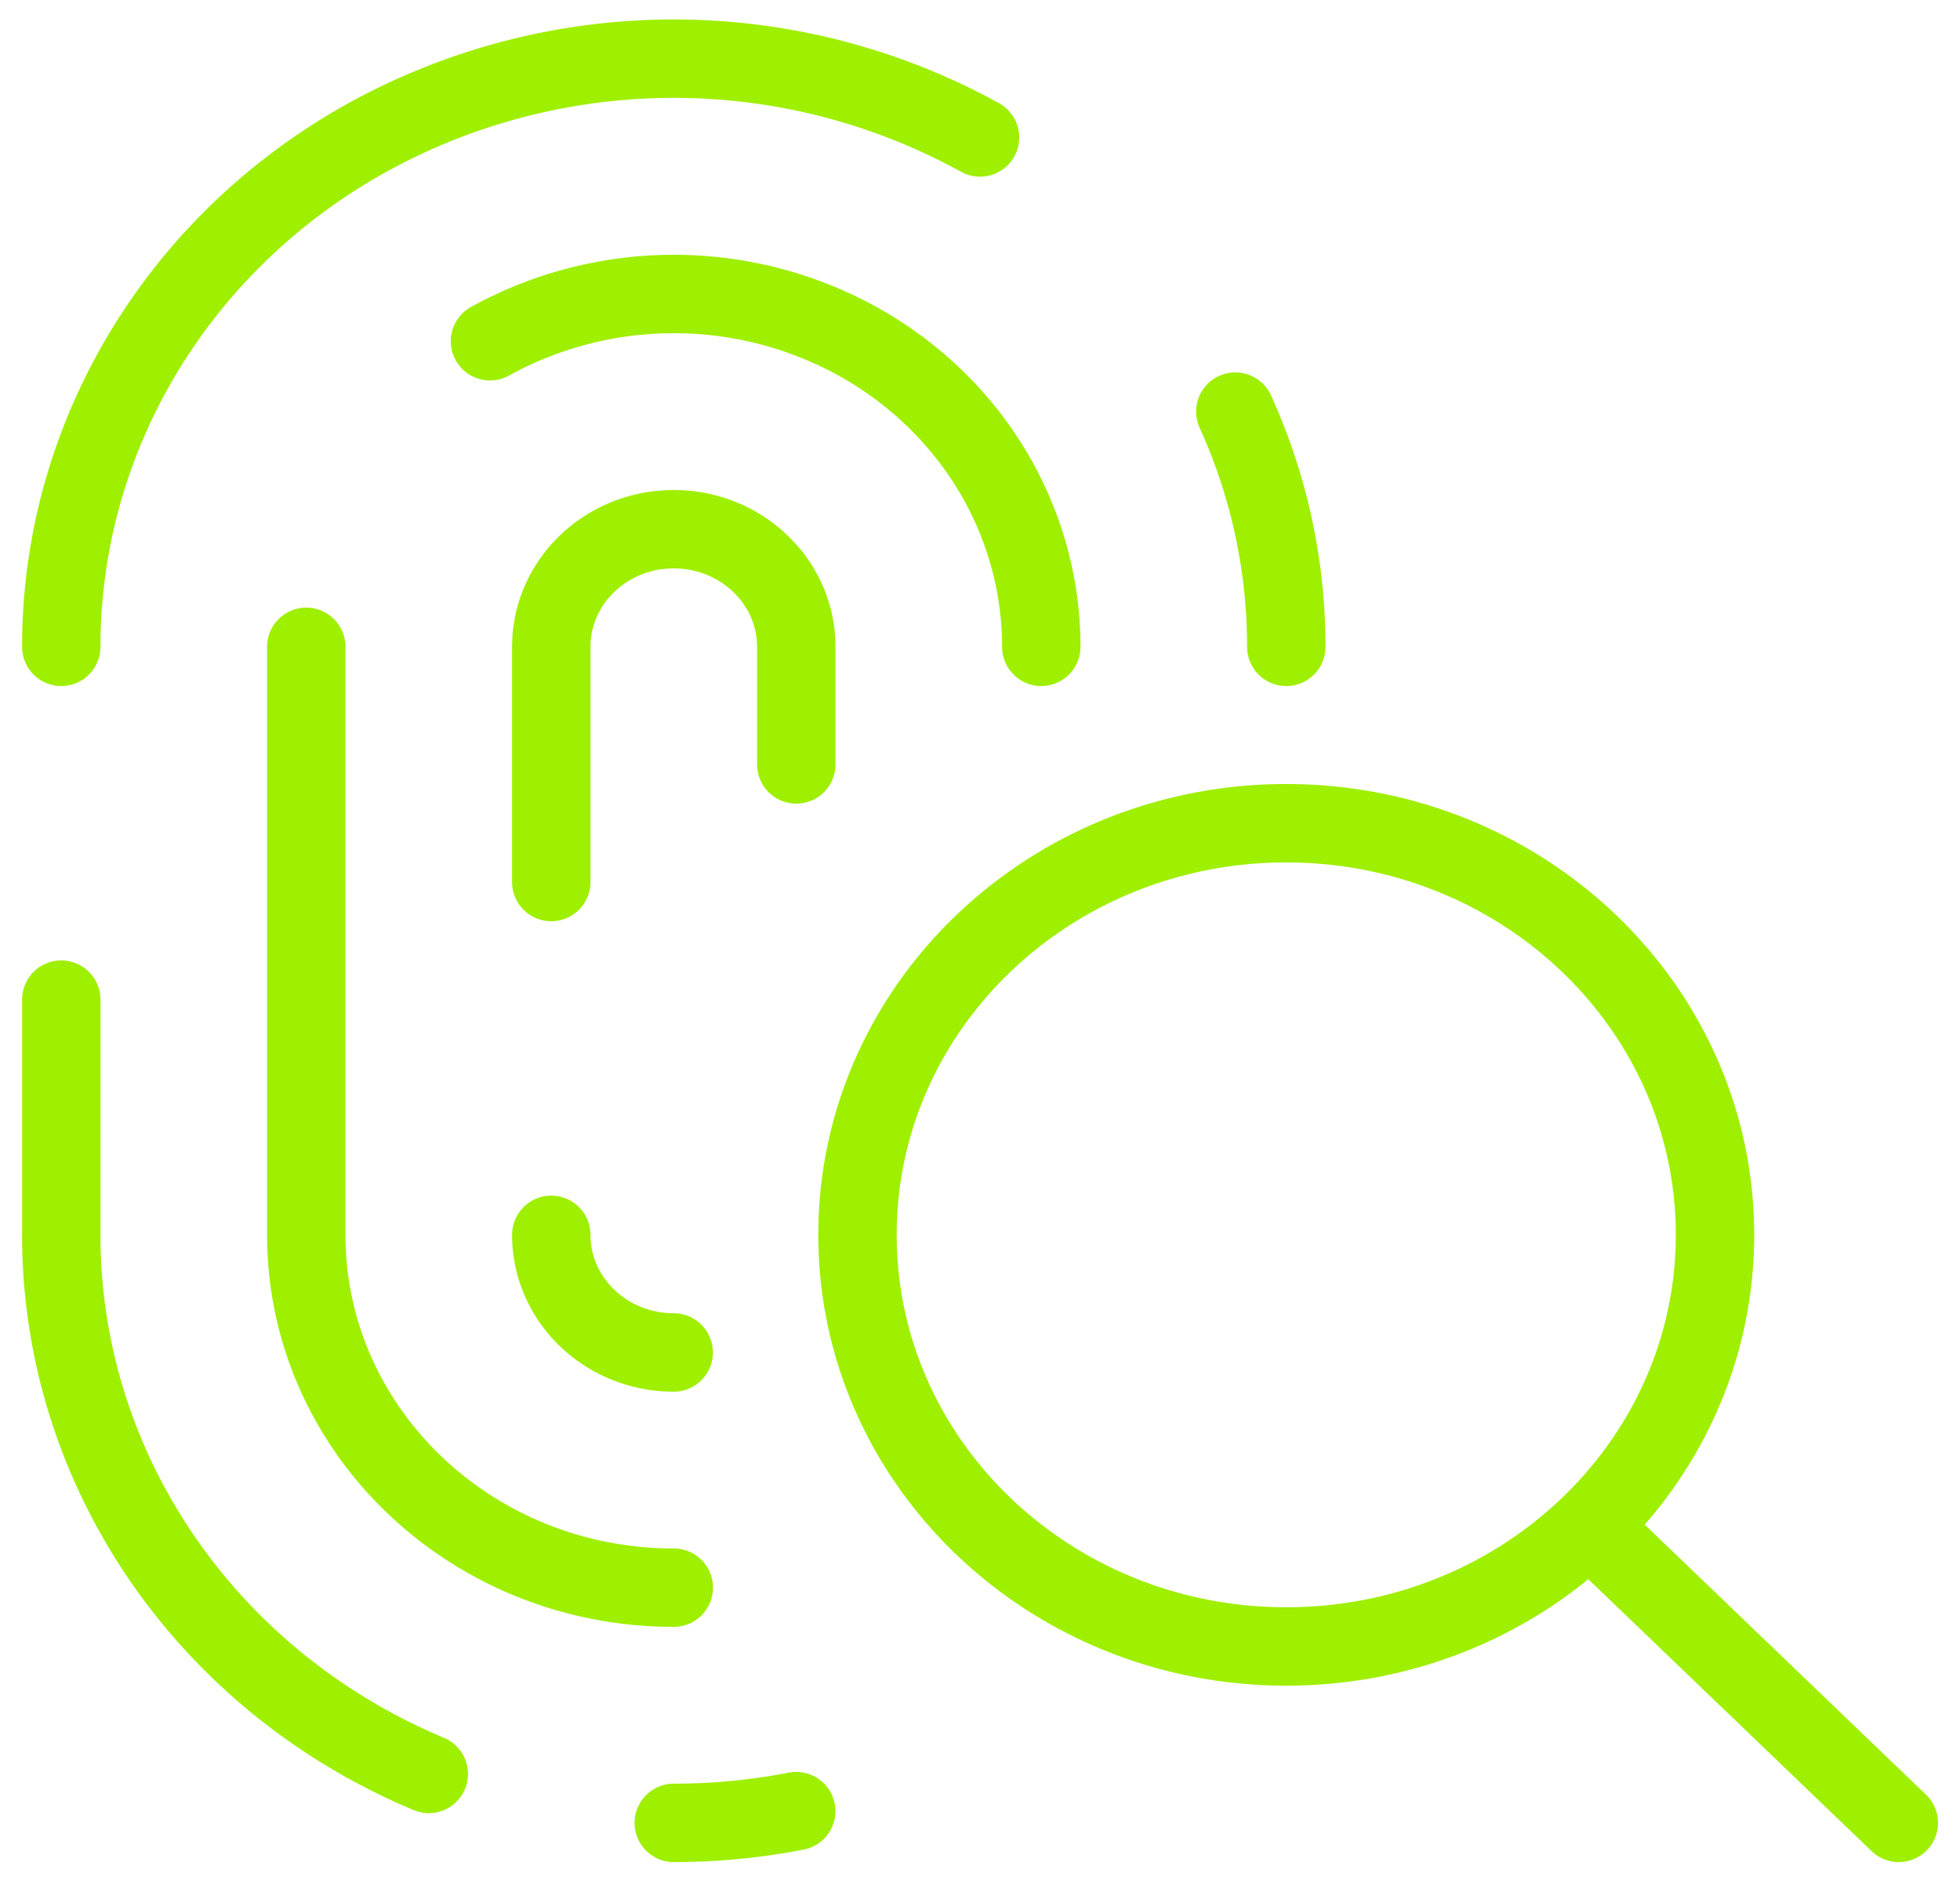
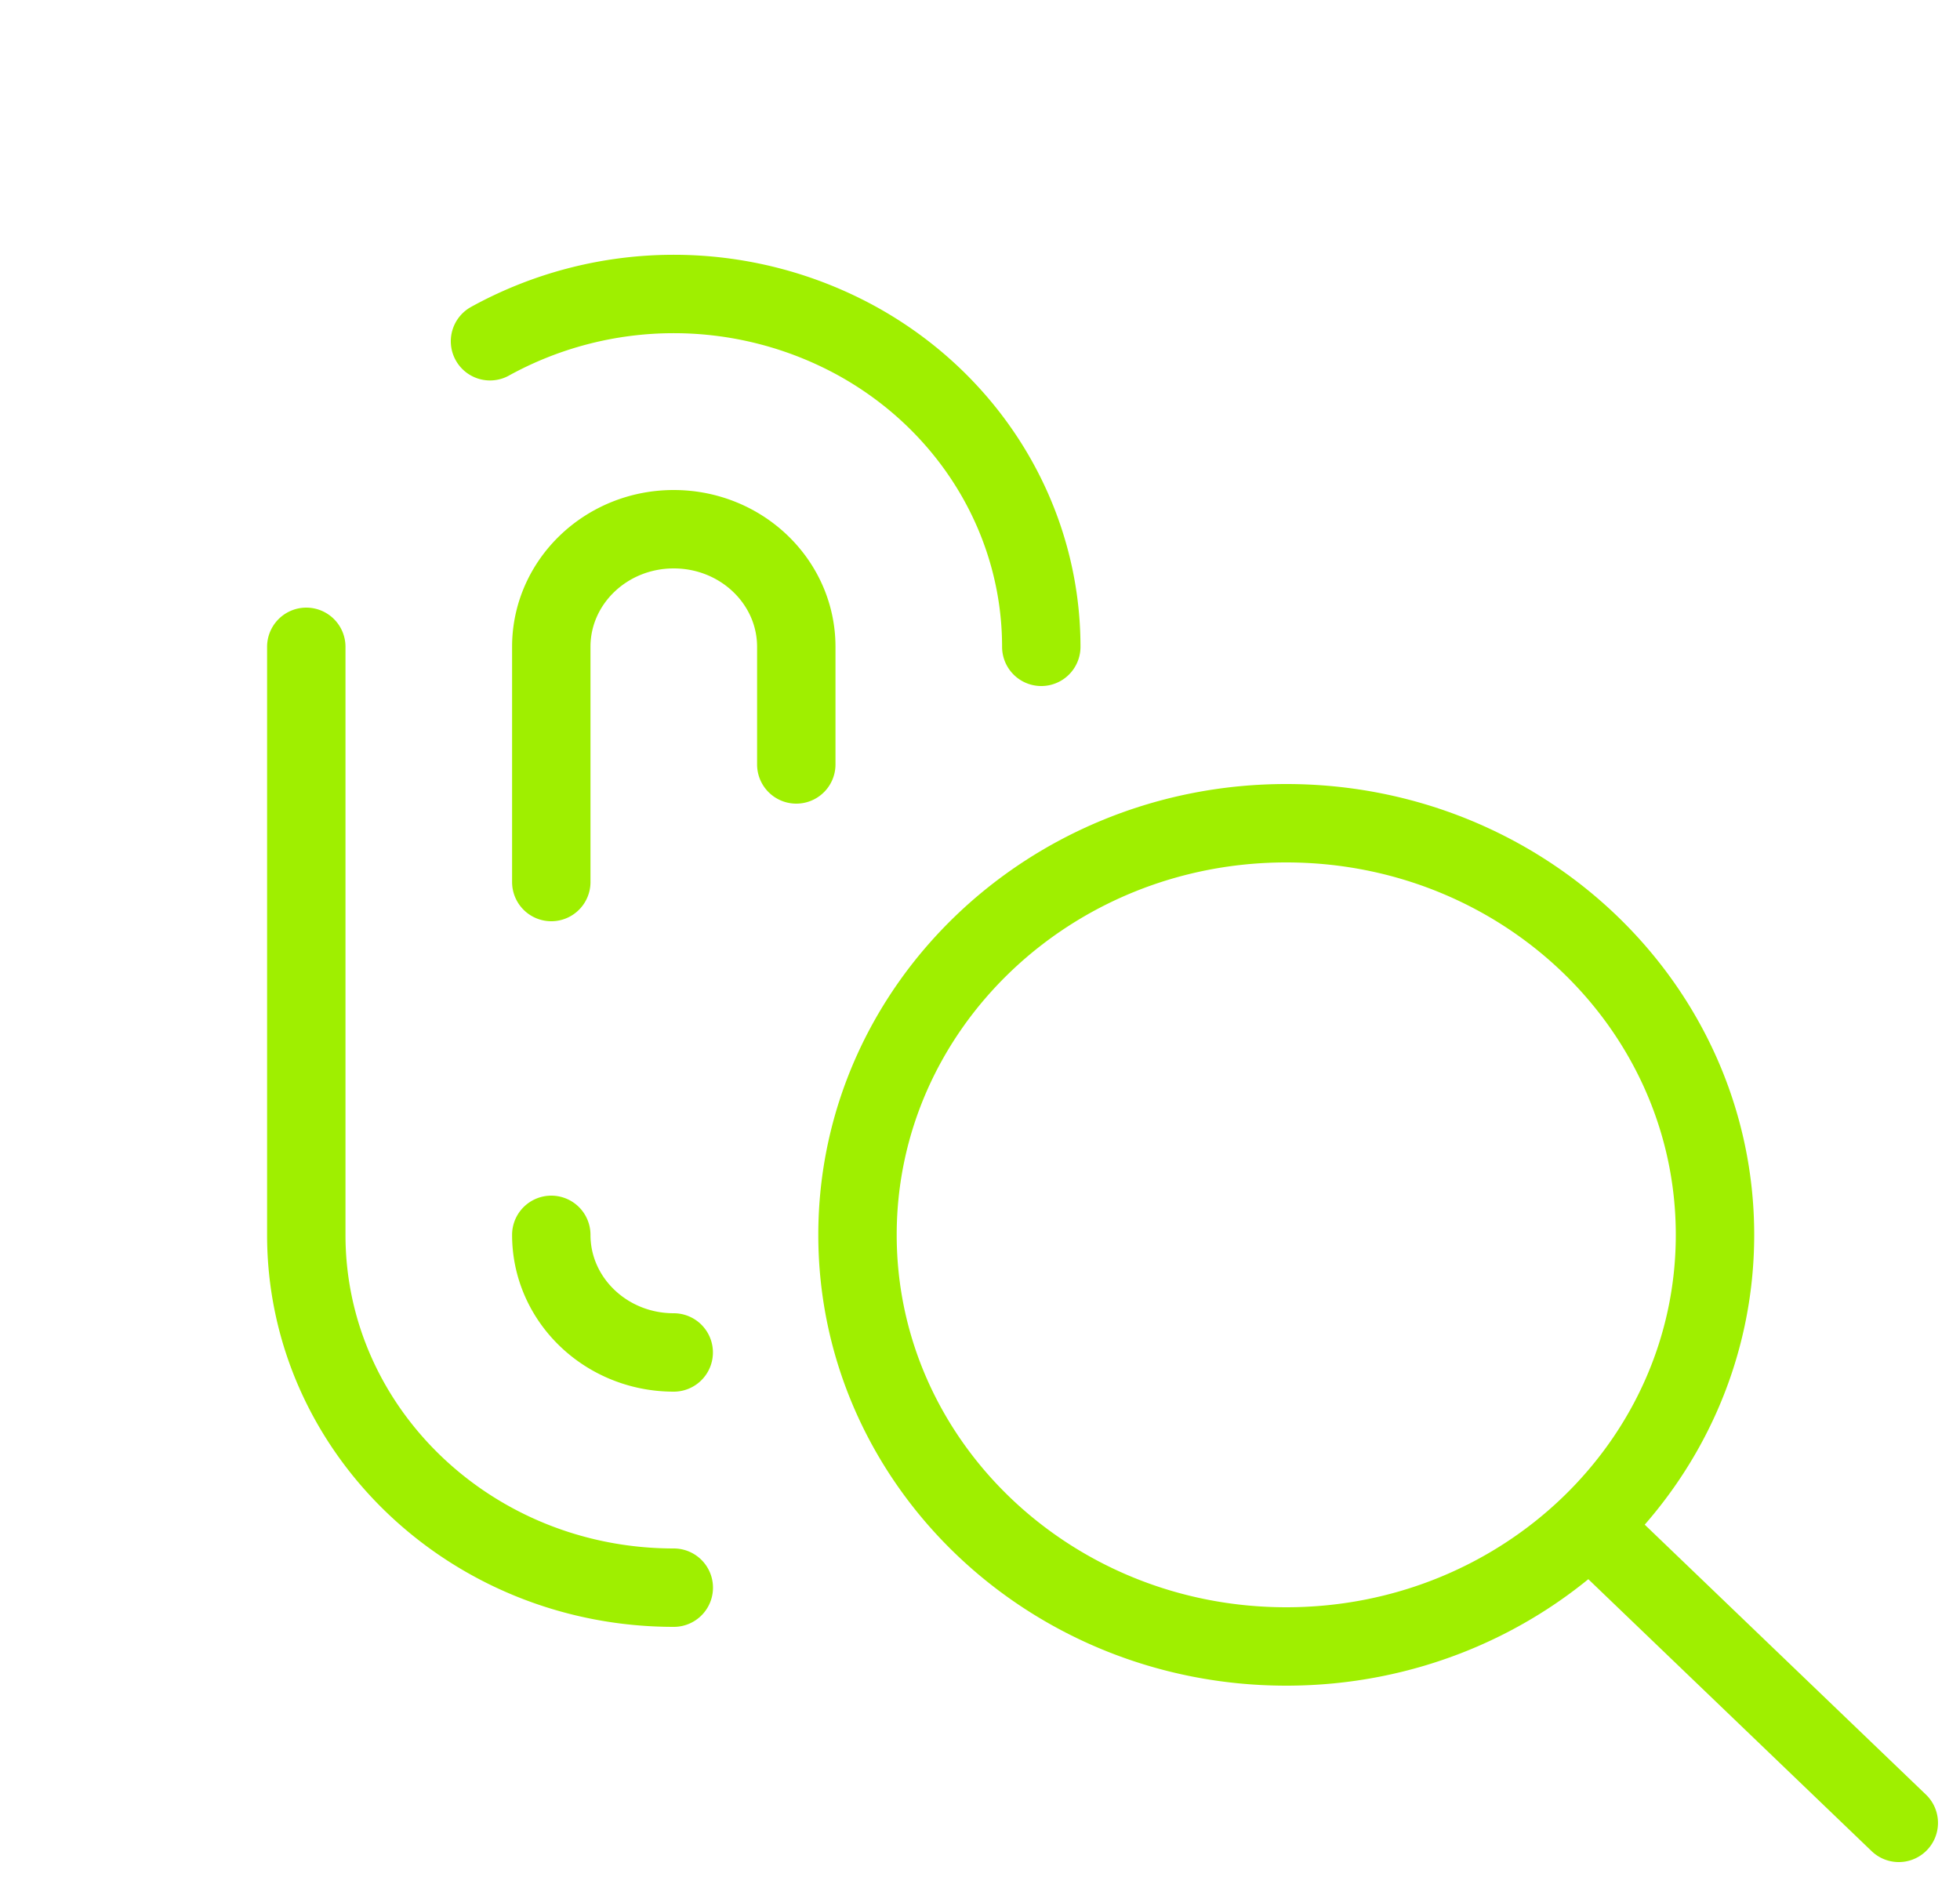
<svg xmlns="http://www.w3.org/2000/svg" width="30" height="29" fill="none">
  <g clip-path="url(#clip0_5505_9449)" stroke="#9FEF00" stroke-width="1.2" stroke-linecap="round" stroke-linejoin="round">
-     <path d="M15 2.104a9.714 9.714 0 00-9.376 0C2.724 3.712.937 6.684.938 9.9m18.75 0a8.667 8.667 0 00-.78-3.6m-8.595 21.6c.63 0 1.257-.06 1.874-.18M.938 15.3v3.6c-.002 3.58 2.207 6.82 5.625 8.251" />
    <path d="M15.938 9.9c0-1.93-1.072-3.712-2.813-4.677a5.829 5.829 0 00-5.625 0M4.688 9.9v9c0 2.983 2.518 5.4 5.625 5.4m1.875-12.6V9.9c0-.994-.84-1.8-1.876-1.8-1.035 0-1.874.806-1.874 1.8v3.6m0 5.4c0 .994.839 1.8 1.874 1.8m9.376 4.5c3.624 0 6.562-2.82 6.562-6.3s-2.938-6.3-6.563-6.3c-3.624 0-6.562 2.82-6.562 6.3s2.938 6.3 6.563 6.3zm9.375 2.7l-4.735-4.545" />
  </g>
  <defs>
    <clipPath id="clip0_5505_9449">
      <path fill="#fff" d="M0 0h30v28.75H0z" />
    </clipPath>
  </defs>
</svg>